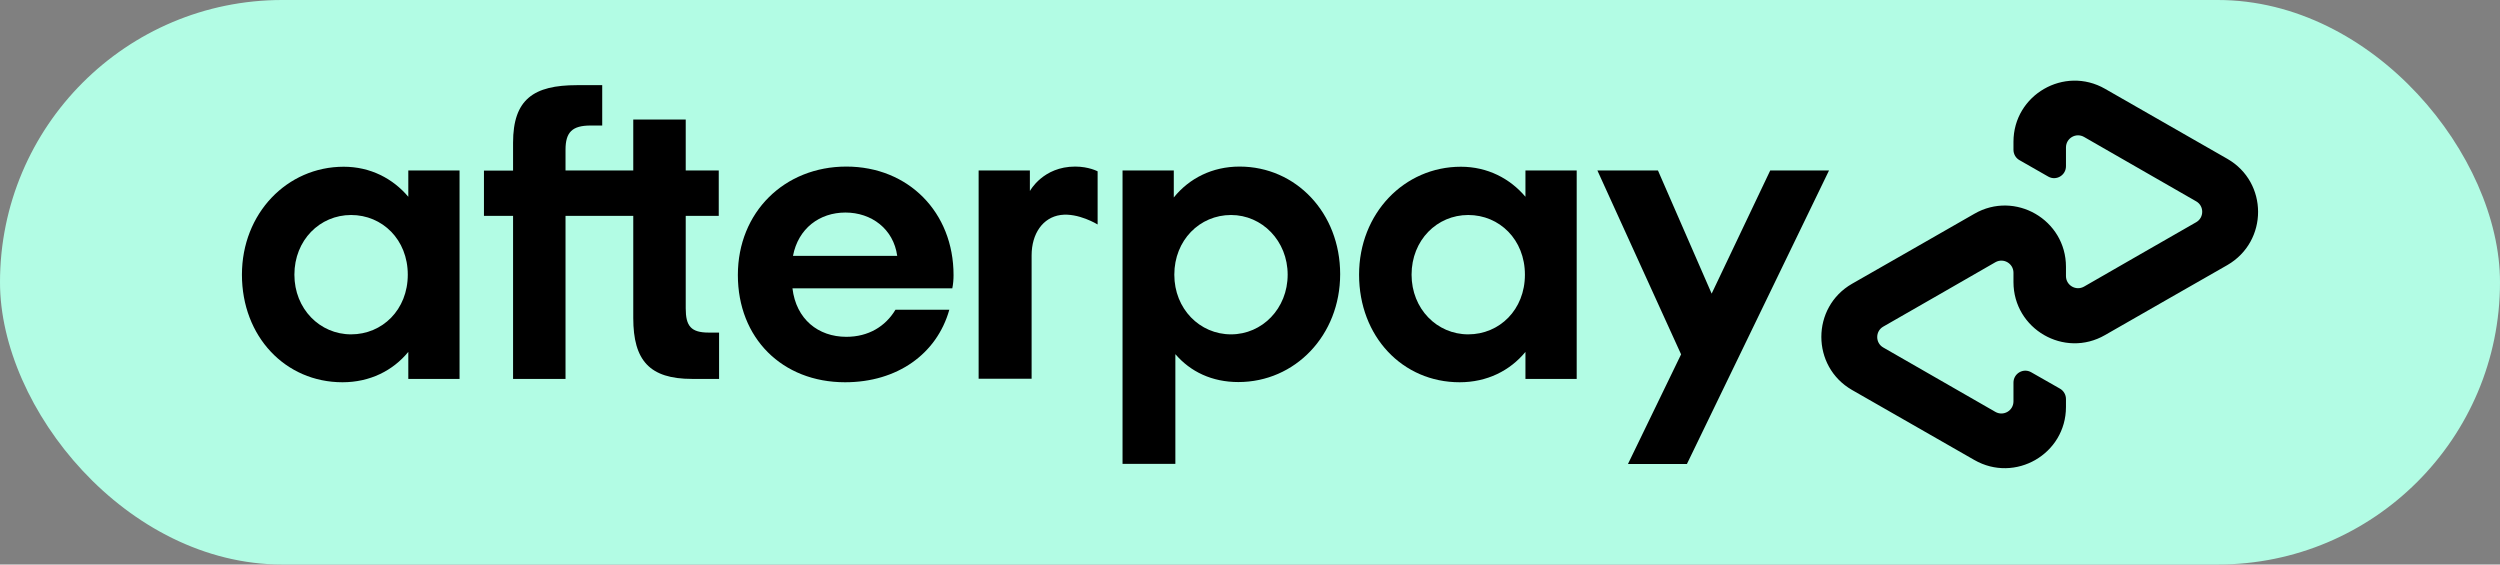
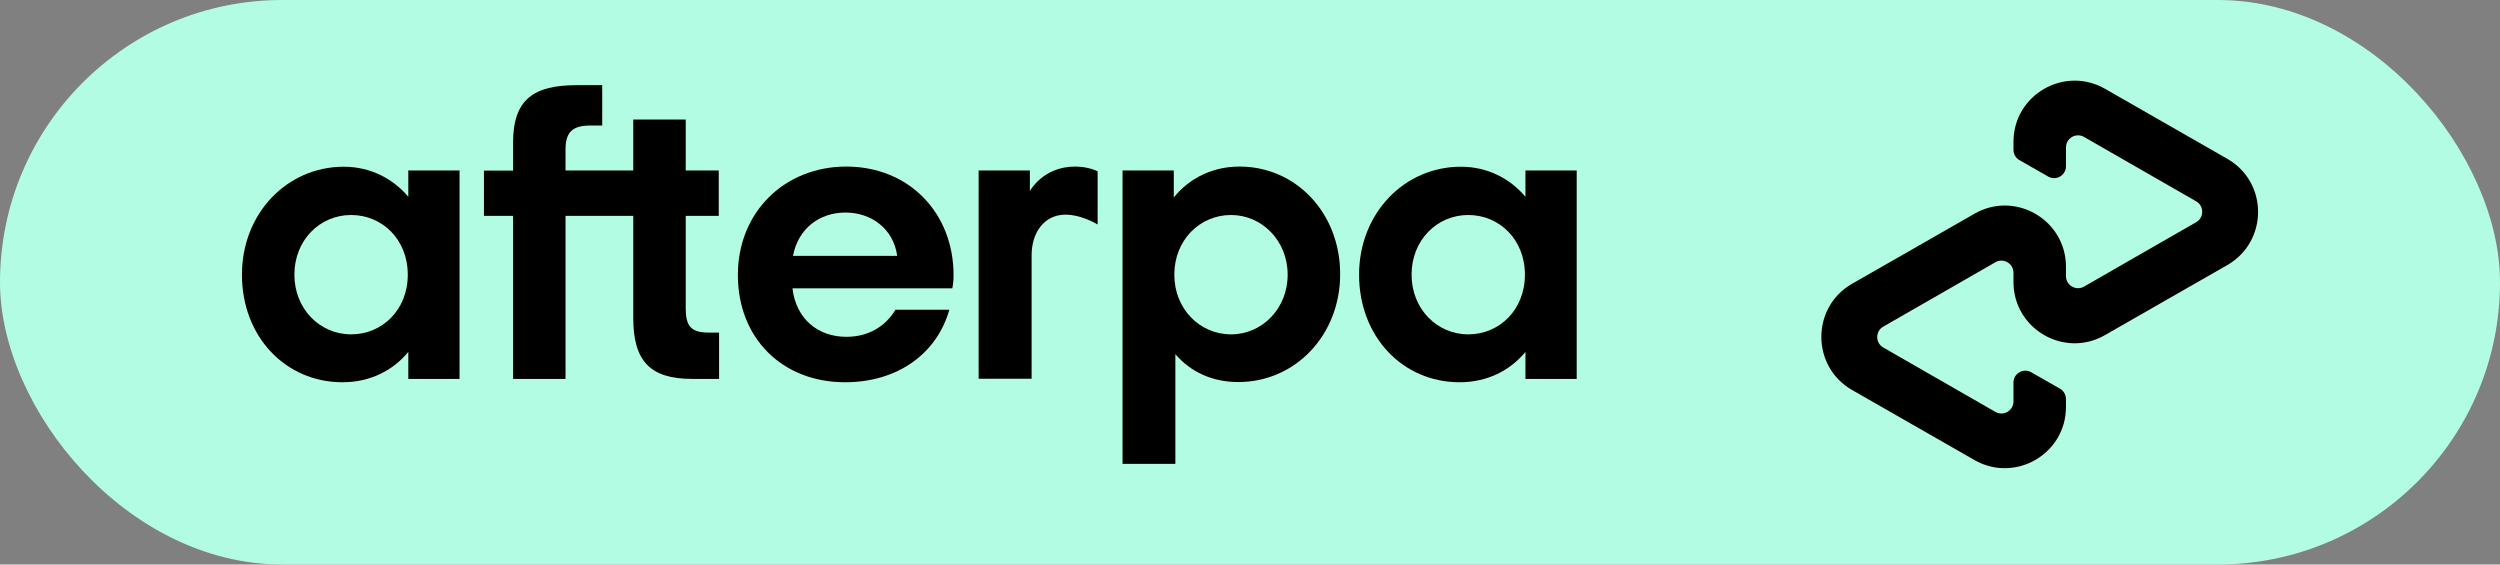
<svg xmlns="http://www.w3.org/2000/svg" width="62" height="14" viewBox="0 0 62 14" fill="none">
  <rect x="0" y="0" width="62" height="14" fill="#808080" stroke="none" />
  <rect width="62" height="14" rx="7" fill="#B2FCE4" />
  <path d="M55.24 3.94L53.734 3.078L52.206 2.203C51.197 1.624 49.934 2.351 49.934 3.517V3.713C49.934 3.822 49.991 3.922 50.087 3.974L50.796 4.379C50.992 4.492 51.236 4.349 51.236 4.122V3.657C51.236 3.426 51.484 3.282 51.684 3.396L53.077 4.196L54.465 4.993C54.665 5.106 54.665 5.398 54.465 5.511L53.077 6.307L51.684 7.108C51.484 7.221 51.236 7.077 51.236 6.847V6.616C51.236 5.45 49.974 4.719 48.964 5.302L47.436 6.177L45.93 7.038C44.916 7.621 44.916 9.088 45.93 9.671L47.436 10.533L48.964 11.408C49.974 11.987 51.236 11.26 51.236 10.093V9.898C51.236 9.789 51.179 9.689 51.083 9.636L50.374 9.232C50.178 9.119 49.934 9.262 49.934 9.489V9.954C49.934 10.185 49.686 10.329 49.486 10.215L48.093 9.415L46.705 8.618C46.505 8.505 46.505 8.213 46.705 8.1L48.093 7.304L49.486 6.503C49.686 6.39 49.934 6.533 49.934 6.764V6.995C49.934 8.161 51.197 8.892 52.206 8.309L53.734 7.434L55.24 6.573C56.254 5.985 56.254 4.523 55.24 3.94Z" fill="black" />
-   <path d="M45.36 4.227L41.835 11.508H40.373L41.691 8.788L39.615 4.227H41.117L42.449 7.282L43.902 4.227H45.36Z" fill="black" />
  <path d="M10.113 6.812C10.113 5.942 9.482 5.332 8.707 5.332C7.932 5.332 7.301 5.955 7.301 6.812C7.301 7.661 7.932 8.292 8.707 8.292C9.482 8.292 10.113 7.682 10.113 6.812ZM10.126 9.397V8.727C9.743 9.193 9.173 9.48 8.494 9.48C7.075 9.48 6 8.344 6 6.812C6 5.293 7.118 4.135 8.524 4.135C9.186 4.135 9.743 4.427 10.126 4.88V4.227H11.397V9.397H10.126Z" fill="black" />
  <path d="M17.576 8.248C17.133 8.248 17.006 8.083 17.006 7.648V5.354H17.825V4.227H17.006V2.965H15.705V4.227H14.025V3.713C14.025 3.278 14.191 3.113 14.648 3.113H14.935V2.112H14.308C13.233 2.112 12.724 2.464 12.724 3.539V4.231H12.002V5.354H12.724V9.397H14.025V5.354H15.705V7.887C15.705 8.94 16.11 9.397 17.163 9.397H17.833V8.248H17.576Z" fill="black" />
  <path d="M22.251 6.346C22.159 5.676 21.611 5.271 20.967 5.271C20.327 5.271 19.796 5.663 19.666 6.346H22.251ZM19.653 7.151C19.744 7.917 20.292 8.353 20.989 8.353C21.537 8.353 21.959 8.096 22.207 7.682H23.543C23.234 8.779 22.251 9.48 20.958 9.48C19.396 9.48 18.299 8.383 18.299 6.821C18.299 5.258 19.457 4.131 20.989 4.131C22.529 4.131 23.648 5.267 23.648 6.821C23.648 6.934 23.639 7.047 23.617 7.151H19.653Z" fill="black" />
  <path d="M31.934 6.812C31.934 5.976 31.303 5.332 30.529 5.332C29.754 5.332 29.123 5.955 29.123 6.812C29.123 7.661 29.754 8.292 30.529 8.292C31.303 8.292 31.934 7.652 31.934 6.812ZM27.839 11.508V4.227H29.11V4.897C29.493 4.423 30.063 4.131 30.742 4.131C32.139 4.131 33.236 5.28 33.236 6.799C33.236 8.318 32.117 9.475 30.711 9.475C30.058 9.475 29.523 9.219 29.149 8.783V11.504H27.839V11.508Z" fill="black" />
  <path d="M37.818 6.812C37.818 5.942 37.187 5.332 36.412 5.332C35.638 5.332 35.007 5.955 35.007 6.812C35.007 7.661 35.638 8.292 36.412 8.292C37.187 8.292 37.818 7.682 37.818 6.812ZM37.831 9.397V8.727C37.448 9.193 36.878 9.48 36.199 9.48C34.78 9.48 33.705 8.344 33.705 6.812C33.705 5.293 34.824 4.135 36.23 4.135C36.891 4.135 37.448 4.427 37.831 4.88V4.227H39.102V9.397H37.831Z" fill="black" />
  <path d="M25.545 4.732C25.545 4.732 25.867 4.131 26.664 4.131C27.003 4.131 27.221 4.249 27.221 4.249V5.567C27.221 5.567 26.742 5.271 26.302 5.332C25.863 5.393 25.584 5.794 25.584 6.333V9.393H24.27V4.227H25.541V4.732H25.545Z" fill="black" />
</svg>